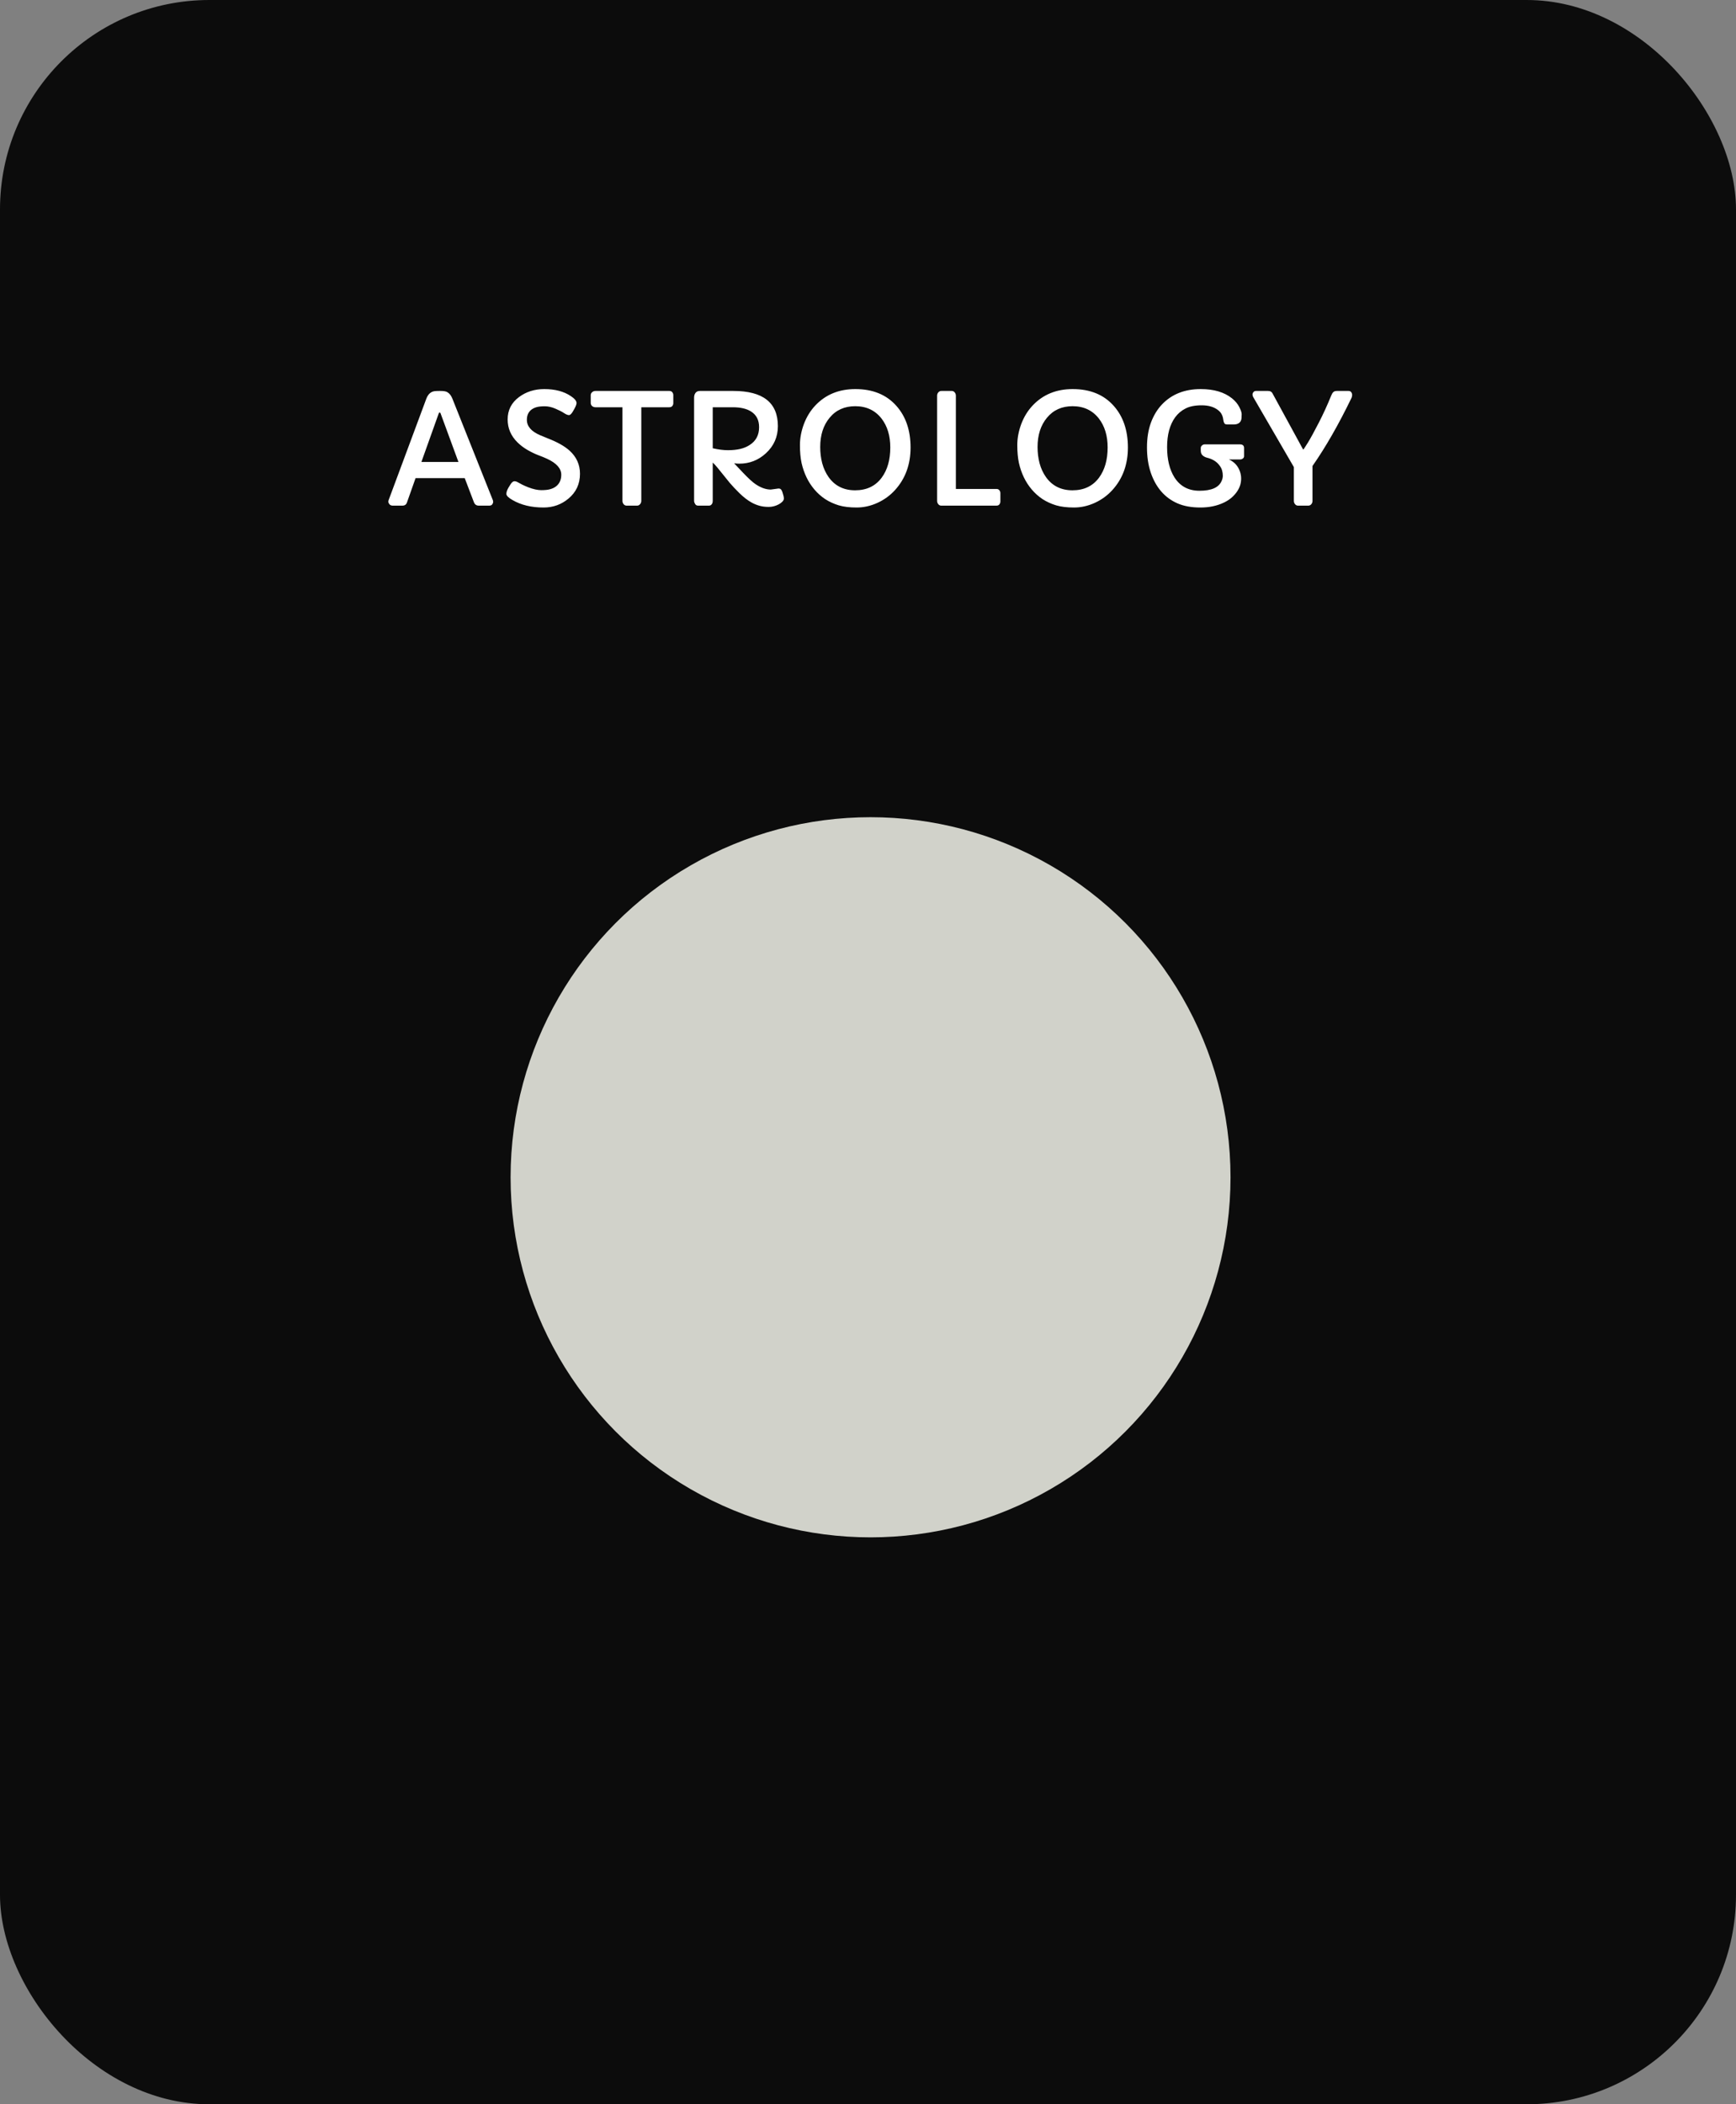
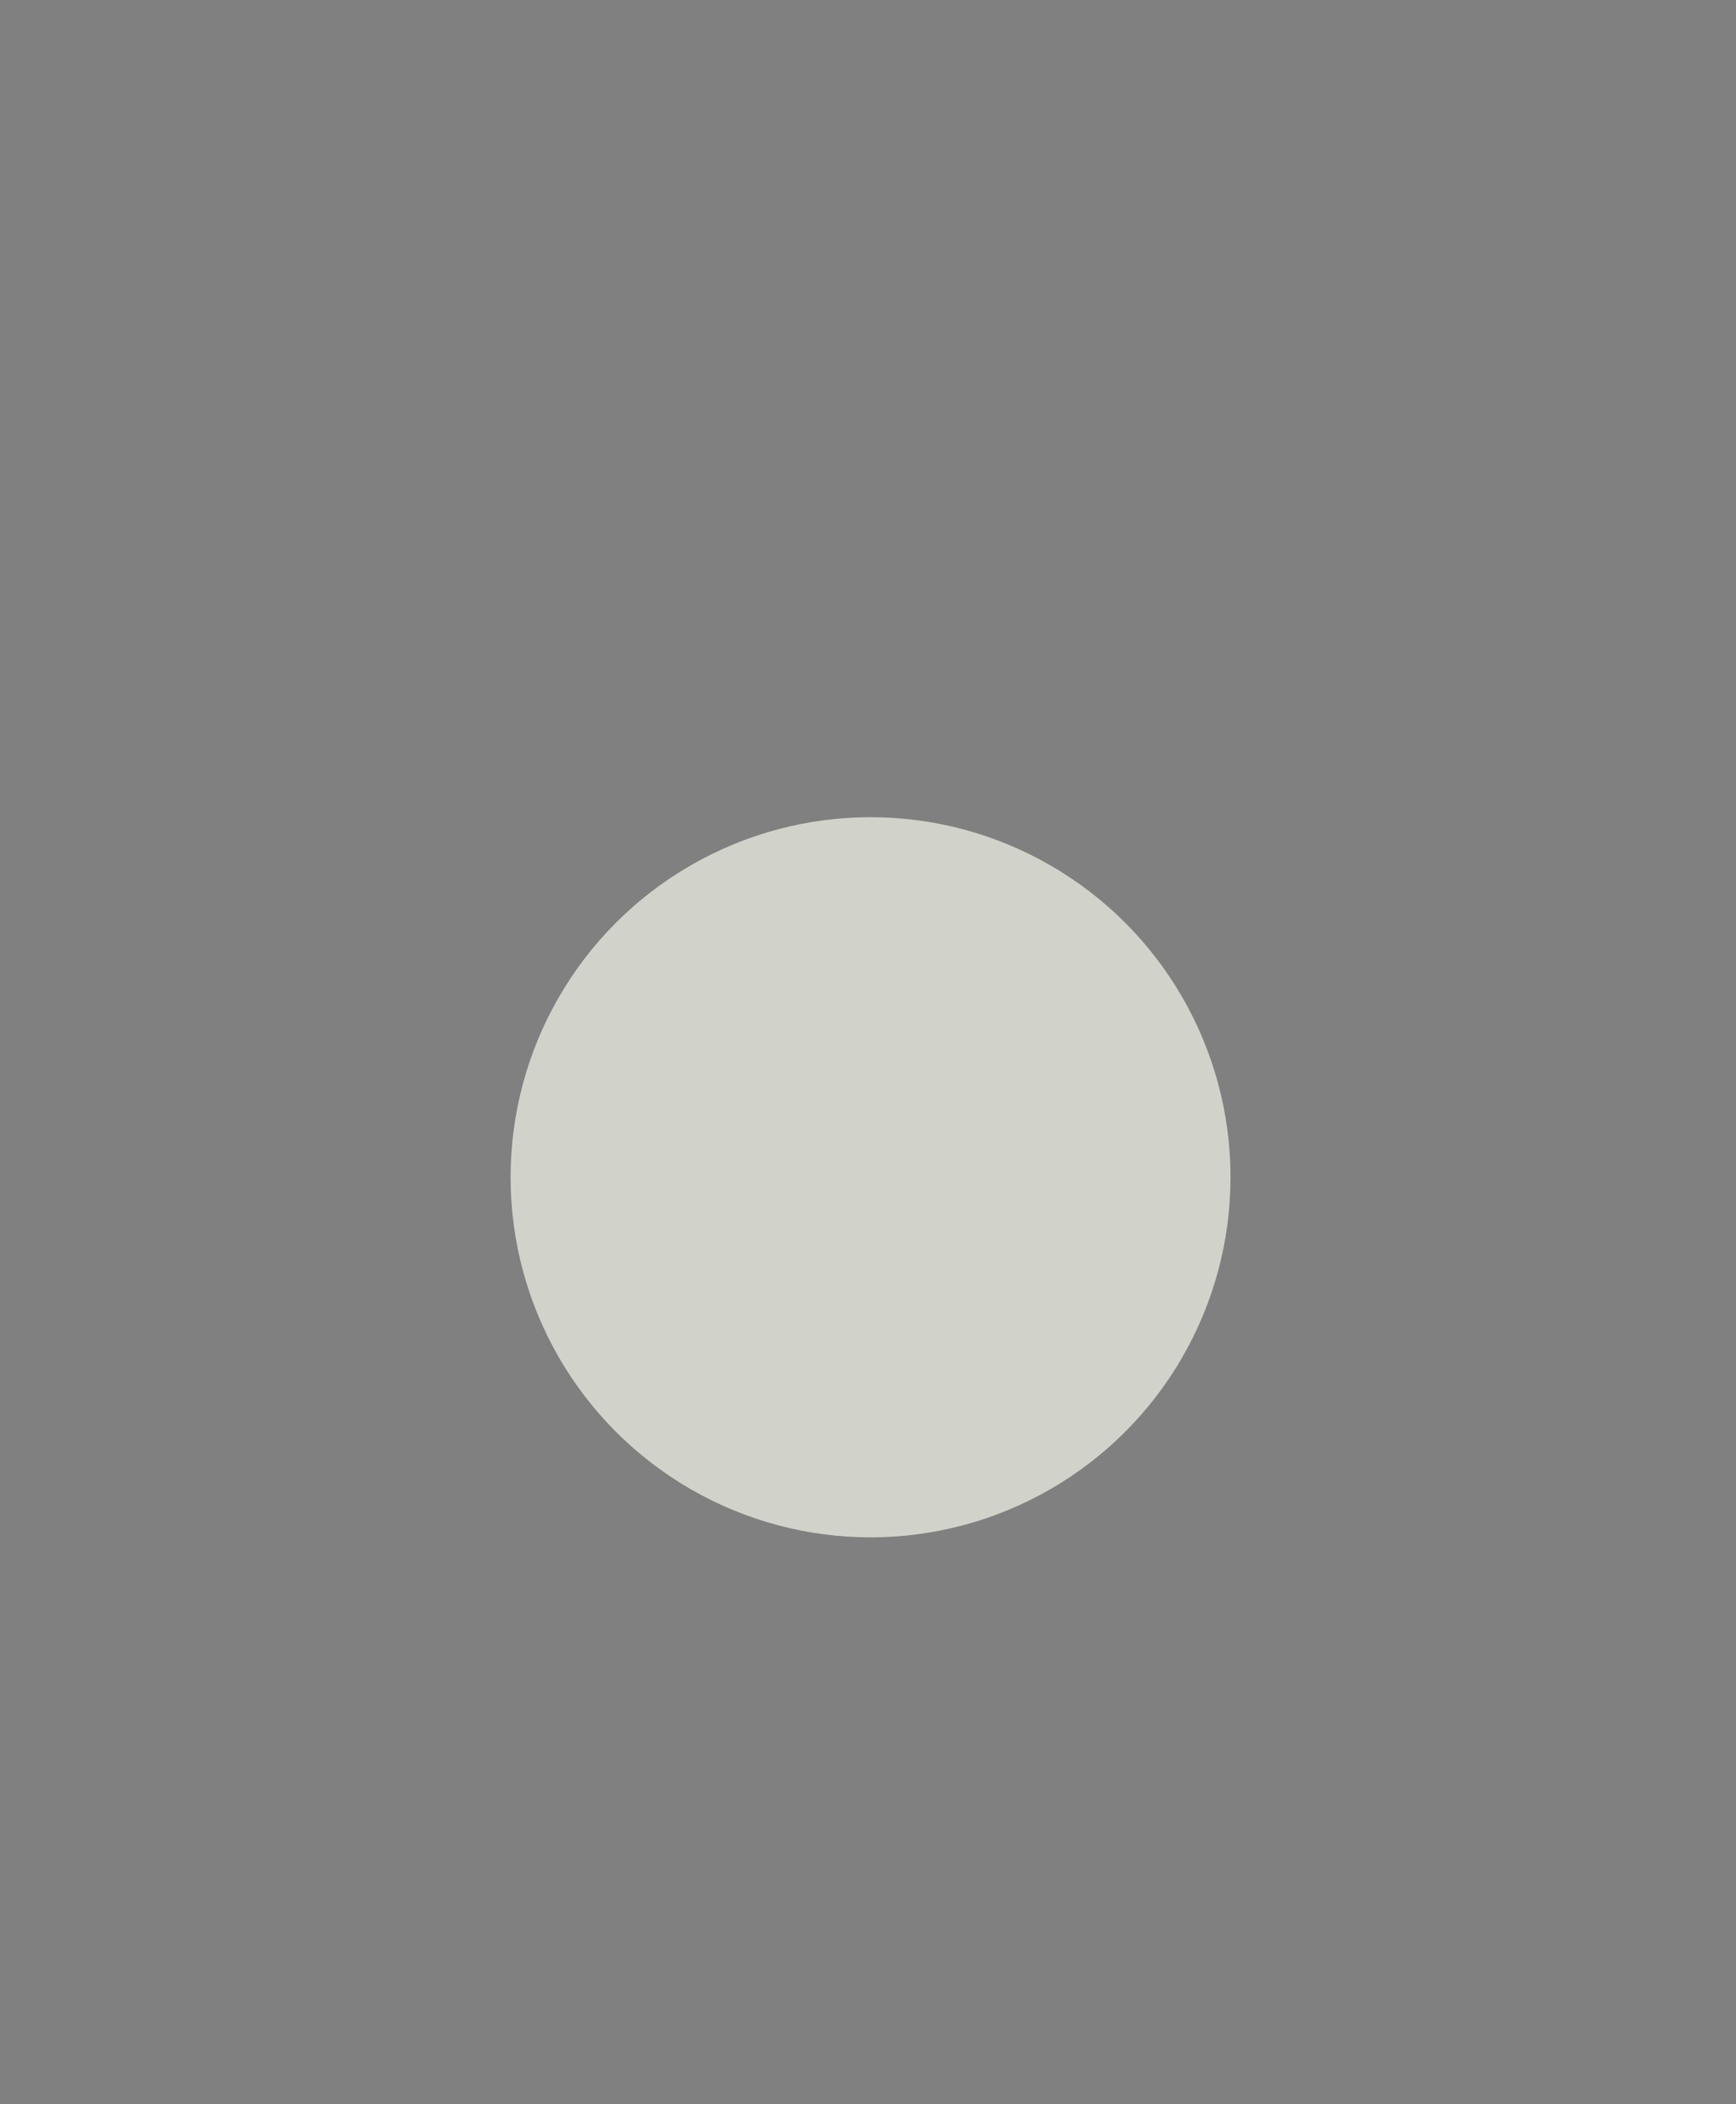
<svg xmlns="http://www.w3.org/2000/svg" width="340" height="412" viewBox="0 0 340 412" fill="none">
  <rect x="0" y="0" width="340" height="412" fill="#808080" stroke="none" />
-   <rect width="340" height="412" rx="41" fill="#0C0C0C" />
-   <path d="M76.924 99C76.641 99 76.426 98.912 76.279 98.736C76.133 98.551 76.06 98.394 76.06 98.268C76.06 98.131 76.074 98.023 76.103 97.945L83.501 78.053C83.833 77.184 84.365 76.695 85.098 76.588C85.352 76.559 85.654 76.544 86.006 76.544H86.255C86.919 76.544 87.378 76.627 87.632 76.793C88.042 77.047 88.359 77.452 88.584 78.009L96.538 97.96C96.567 98.038 96.582 98.15 96.582 98.297C96.582 98.434 96.523 98.585 96.406 98.751C96.289 98.917 96.094 99 95.82 99H93.769C93.32 99 93.008 98.79 92.832 98.37L91.016 93.609H81.392L79.707 98.37C79.57 98.79 79.272 99 78.814 99H76.924ZM89.785 90.445L86.284 80.924C86.255 80.826 86.196 80.777 86.108 80.777C86.02 80.777 85.962 80.826 85.933 80.924L82.534 90.445H89.785ZM99.175 96.7C99.175 96.349 99.316 95.934 99.6 95.455C99.883 94.977 100.073 94.684 100.171 94.576C100.366 94.342 100.562 94.225 100.757 94.225C100.962 94.225 101.177 94.288 101.401 94.415C101.626 94.542 101.924 94.703 102.295 94.898C102.676 95.084 103.081 95.26 103.511 95.426C104.468 95.787 105.303 95.968 106.016 95.968C106.738 95.968 107.324 95.904 107.773 95.777C108.223 95.65 108.608 95.46 108.931 95.206C109.595 94.669 109.927 93.917 109.927 92.95C109.927 91.73 109.004 90.689 107.158 89.83C106.631 89.586 106.035 89.342 105.371 89.098C104.717 88.844 104.023 88.507 103.291 88.087C102.568 87.667 101.919 87.174 101.343 86.607C100.063 85.338 99.424 83.844 99.424 82.125C99.424 80.299 100.171 78.834 101.665 77.731C103.062 76.695 104.707 76.178 106.602 76.178C108.711 76.178 110.444 76.637 111.802 77.555C112.544 78.043 112.915 78.497 112.915 78.917C112.915 79.142 112.783 79.503 112.52 80.001C112.256 80.499 112.041 80.836 111.875 81.012C111.719 81.188 111.572 81.275 111.436 81.275C111.191 81.275 110.869 81.144 110.469 80.88C110.078 80.616 109.517 80.328 108.784 80.016C108.052 79.703 107.358 79.547 106.704 79.547C106.05 79.547 105.522 79.601 105.122 79.708C104.731 79.815 104.39 79.977 104.097 80.191C103.491 80.65 103.188 81.319 103.188 82.198C103.188 83.468 104.058 84.474 105.796 85.216L107.217 85.802C109.121 86.534 110.566 87.345 111.553 88.233C112.91 89.464 113.589 90.973 113.589 92.76C113.589 94.752 112.837 96.373 111.333 97.623C109.946 98.785 108.32 99.366 106.455 99.366C104.062 99.366 102.026 98.873 100.347 97.887C99.565 97.438 99.175 97.042 99.175 96.7ZM121.909 79.737H116.621C116.367 79.737 116.147 79.659 115.962 79.503C115.786 79.337 115.698 79.137 115.698 78.902V77.364C115.698 77.14 115.786 76.949 115.962 76.793C116.147 76.627 116.367 76.544 116.621 76.544H131.094C131.348 76.544 131.538 76.627 131.665 76.793C131.802 76.949 131.87 77.144 131.87 77.379V78.917C131.87 79.142 131.802 79.337 131.665 79.503C131.528 79.659 131.333 79.737 131.079 79.737H125.601V98.062C125.601 98.316 125.518 98.536 125.352 98.722C125.195 98.907 125.005 99 124.78 99H122.715C122.49 99 122.3 98.907 122.144 98.722C121.987 98.536 121.909 98.316 121.909 98.062V79.737ZM150.957 95.851L152.466 95.645C152.739 95.645 152.93 95.738 153.037 95.924C153.154 96.109 153.237 96.31 153.286 96.524C153.345 96.73 153.398 96.915 153.447 97.081C153.496 97.247 153.521 97.428 153.521 97.623C153.521 97.818 153.423 98.019 153.228 98.224C153.042 98.419 152.803 98.595 152.51 98.751C151.885 99.083 151.23 99.249 150.547 99.249C149.873 99.249 149.263 99.171 148.716 99.015C148.169 98.858 147.651 98.644 147.163 98.37C146.401 97.94 145.62 97.335 144.819 96.554C144.028 95.772 143.398 95.103 142.93 94.547L140.513 91.559C140.171 91.148 139.863 90.816 139.59 90.562V98.077C139.59 98.468 139.458 98.746 139.194 98.912C139.097 98.971 138.984 99 138.857 99H136.763C136.499 99 136.313 98.922 136.206 98.766C136.03 98.512 135.942 98.282 135.942 98.077V77.833C135.942 77.491 136.03 77.193 136.206 76.939C136.392 76.676 136.689 76.544 137.1 76.544H143.633C149.443 76.544 152.349 78.839 152.349 83.429C152.349 85.538 151.567 87.311 150.005 88.746C148.53 90.103 146.792 90.782 144.79 90.782C144.438 90.782 144.102 90.758 143.779 90.709L145.581 92.613C146.616 93.697 147.422 94.43 147.998 94.811C149.033 95.504 150.02 95.851 150.957 95.851ZM139.59 87.765C140.693 88.019 141.689 88.145 142.578 88.145C143.477 88.145 144.277 88.062 144.98 87.897C145.684 87.731 146.309 87.467 146.855 87.106C148.066 86.324 148.672 85.167 148.672 83.634C148.672 82.257 148.149 81.236 147.104 80.572C146.226 80.016 145.034 79.737 143.53 79.737H139.59V87.765ZM157.959 93.463C157.539 92.584 157.217 91.651 156.992 90.665C156.777 89.669 156.67 88.497 156.67 87.149C156.67 85.792 156.929 84.415 157.446 83.019C157.974 81.622 158.716 80.416 159.673 79.4C161.694 77.252 164.312 76.178 167.524 76.178C170.942 76.178 173.623 77.276 175.566 79.474C177.412 81.554 178.335 84.269 178.335 87.618C178.335 90.939 177.319 93.717 175.288 95.953C174.331 97.008 173.184 97.843 171.846 98.458C170.508 99.064 169.15 99.366 167.773 99.366C166.406 99.366 165.239 99.225 164.272 98.941C163.306 98.648 162.422 98.243 161.621 97.726C160.83 97.198 160.127 96.573 159.512 95.851C158.896 95.128 158.379 94.332 157.959 93.463ZM160.64 87.516C160.64 88.639 160.771 89.703 161.035 90.709C161.309 91.715 161.724 92.613 162.28 93.404C163.511 95.133 165.244 95.997 167.48 95.997C169.727 95.997 171.46 95.172 172.681 93.522C173.804 91.998 174.365 90.025 174.365 87.603C174.365 85.318 173.794 83.434 172.651 81.949C171.392 80.338 169.673 79.532 167.495 79.532C165.396 79.532 163.726 80.284 162.485 81.788C161.255 83.263 160.64 85.172 160.64 87.516ZM183.535 77.481C183.535 77.228 183.613 77.008 183.77 76.822C183.936 76.637 184.131 76.544 184.355 76.544H186.406C186.631 76.544 186.821 76.637 186.978 76.822C187.134 77.008 187.212 77.228 187.212 77.481V95.733H195.151C195.405 95.733 195.596 95.816 195.723 95.982C195.859 96.139 195.928 96.334 195.928 96.568V98.18C195.928 98.404 195.859 98.6 195.723 98.766C195.596 98.922 195.405 99 195.151 99H184.341C184.116 99 183.926 98.907 183.77 98.722C183.613 98.536 183.535 98.316 183.535 98.062V77.481ZM200.527 93.463C200.107 92.584 199.785 91.651 199.561 90.665C199.346 89.669 199.238 88.497 199.238 87.149C199.238 85.792 199.497 84.415 200.015 83.019C200.542 81.622 201.284 80.416 202.241 79.4C204.263 77.252 206.88 76.178 210.093 76.178C213.511 76.178 216.191 77.276 218.135 79.474C219.98 81.554 220.903 84.269 220.903 87.618C220.903 90.939 219.888 93.717 217.856 95.953C216.899 97.008 215.752 97.843 214.414 98.458C213.076 99.064 211.719 99.366 210.342 99.366C208.975 99.366 207.808 99.225 206.841 98.941C205.874 98.648 204.99 98.243 204.189 97.726C203.398 97.198 202.695 96.573 202.08 95.851C201.465 95.128 200.947 94.332 200.527 93.463ZM203.208 87.516C203.208 88.639 203.34 89.703 203.604 90.709C203.877 91.715 204.292 92.613 204.849 93.404C206.079 95.133 207.812 95.997 210.049 95.997C212.295 95.997 214.028 95.172 215.249 93.522C216.372 91.998 216.934 90.025 216.934 87.603C216.934 85.318 216.362 83.434 215.22 81.949C213.96 80.338 212.241 79.532 210.063 79.532C207.964 79.532 206.294 80.284 205.054 81.788C203.823 83.263 203.208 85.172 203.208 87.516ZM227.437 96.231C226.558 95.216 225.869 93.976 225.371 92.511C224.883 91.046 224.639 89.41 224.639 87.603C224.639 85.797 224.893 84.19 225.4 82.784C225.918 81.378 226.636 80.186 227.554 79.21C229.468 77.189 232.007 76.178 235.171 76.178C237.739 76.178 239.78 76.783 241.294 77.994C241.938 78.522 242.412 79.088 242.715 79.693C243.027 80.299 243.184 80.768 243.184 81.1C243.184 81.422 243.174 81.681 243.154 81.876C243.145 82.071 243.091 82.262 242.993 82.447C242.749 82.887 242.29 83.106 241.616 83.106H240.356C240.063 83.106 239.873 83.023 239.785 82.857C239.678 82.662 239.604 82.403 239.565 82.081C239.526 81.749 239.429 81.432 239.272 81.129C239.126 80.826 238.882 80.543 238.54 80.279C237.739 79.664 236.68 79.356 235.361 79.356C234.053 79.356 232.993 79.566 232.183 79.986C231.372 80.397 230.698 80.968 230.161 81.7C229.106 83.155 228.579 85.099 228.579 87.53C228.579 89.962 229.058 91.939 230.015 93.463C231.128 95.211 232.764 96.085 234.922 96.085C237.256 96.085 238.696 95.455 239.243 94.195C239.409 93.834 239.492 93.482 239.492 93.141C239.492 92.789 239.443 92.442 239.346 92.101C239.248 91.759 239.077 91.432 238.833 91.119C238.286 90.377 237.471 89.874 236.387 89.61C236.074 89.532 235.791 89.386 235.537 89.171C235.293 88.946 235.171 88.634 235.171 88.233V87.721C235.171 87.525 235.249 87.359 235.405 87.223C235.562 87.076 235.752 87.003 235.977 87.003H242.832C243.379 87.003 243.652 87.242 243.652 87.721V89.317C243.652 89.513 243.569 89.669 243.403 89.786C243.247 89.903 243.057 89.962 242.832 89.962H240.693C241.777 90.45 242.505 91.266 242.876 92.408C243.013 92.828 243.081 93.258 243.081 93.697C243.081 94.127 243.022 94.542 242.905 94.942C242.788 95.343 242.598 95.748 242.334 96.158C242.07 96.568 241.724 96.969 241.294 97.359C240.874 97.74 240.356 98.082 239.741 98.385C238.384 99.039 236.836 99.366 235.098 99.366C233.359 99.366 231.87 99.098 230.63 98.561C229.39 98.023 228.325 97.247 227.437 96.231ZM253.408 91.456L245.439 77.731C245.352 77.584 245.308 77.423 245.308 77.247C245.308 77.071 245.371 76.91 245.498 76.764C245.625 76.617 245.786 76.544 245.981 76.544H248.34C248.74 76.544 249.019 76.676 249.175 76.939C249.214 77.018 249.258 77.096 249.307 77.174L255.151 87.882C255.19 87.97 255.225 88.014 255.254 88.014C255.293 88.014 255.586 87.574 256.133 86.695C256.68 85.807 257.397 84.498 258.286 82.769C259.175 81.041 259.99 79.259 260.732 77.423C260.85 77.13 260.986 76.91 261.143 76.764C261.299 76.617 261.533 76.544 261.846 76.544H264.116C264.351 76.544 264.526 76.627 264.644 76.793C264.761 76.949 264.819 77.13 264.819 77.335C264.819 77.53 264.78 77.716 264.702 77.892C262.173 83.116 259.624 87.564 257.056 91.236V98.062C257.056 98.326 256.973 98.551 256.807 98.736C256.65 98.912 256.46 99 256.235 99H254.214C253.989 99 253.799 98.907 253.643 98.722C253.486 98.536 253.408 98.316 253.408 98.062V91.456Z" fill="white" />
  <circle cx="170.5" cy="230.5" r="70.5" fill="#D1D2CA" />
</svg>